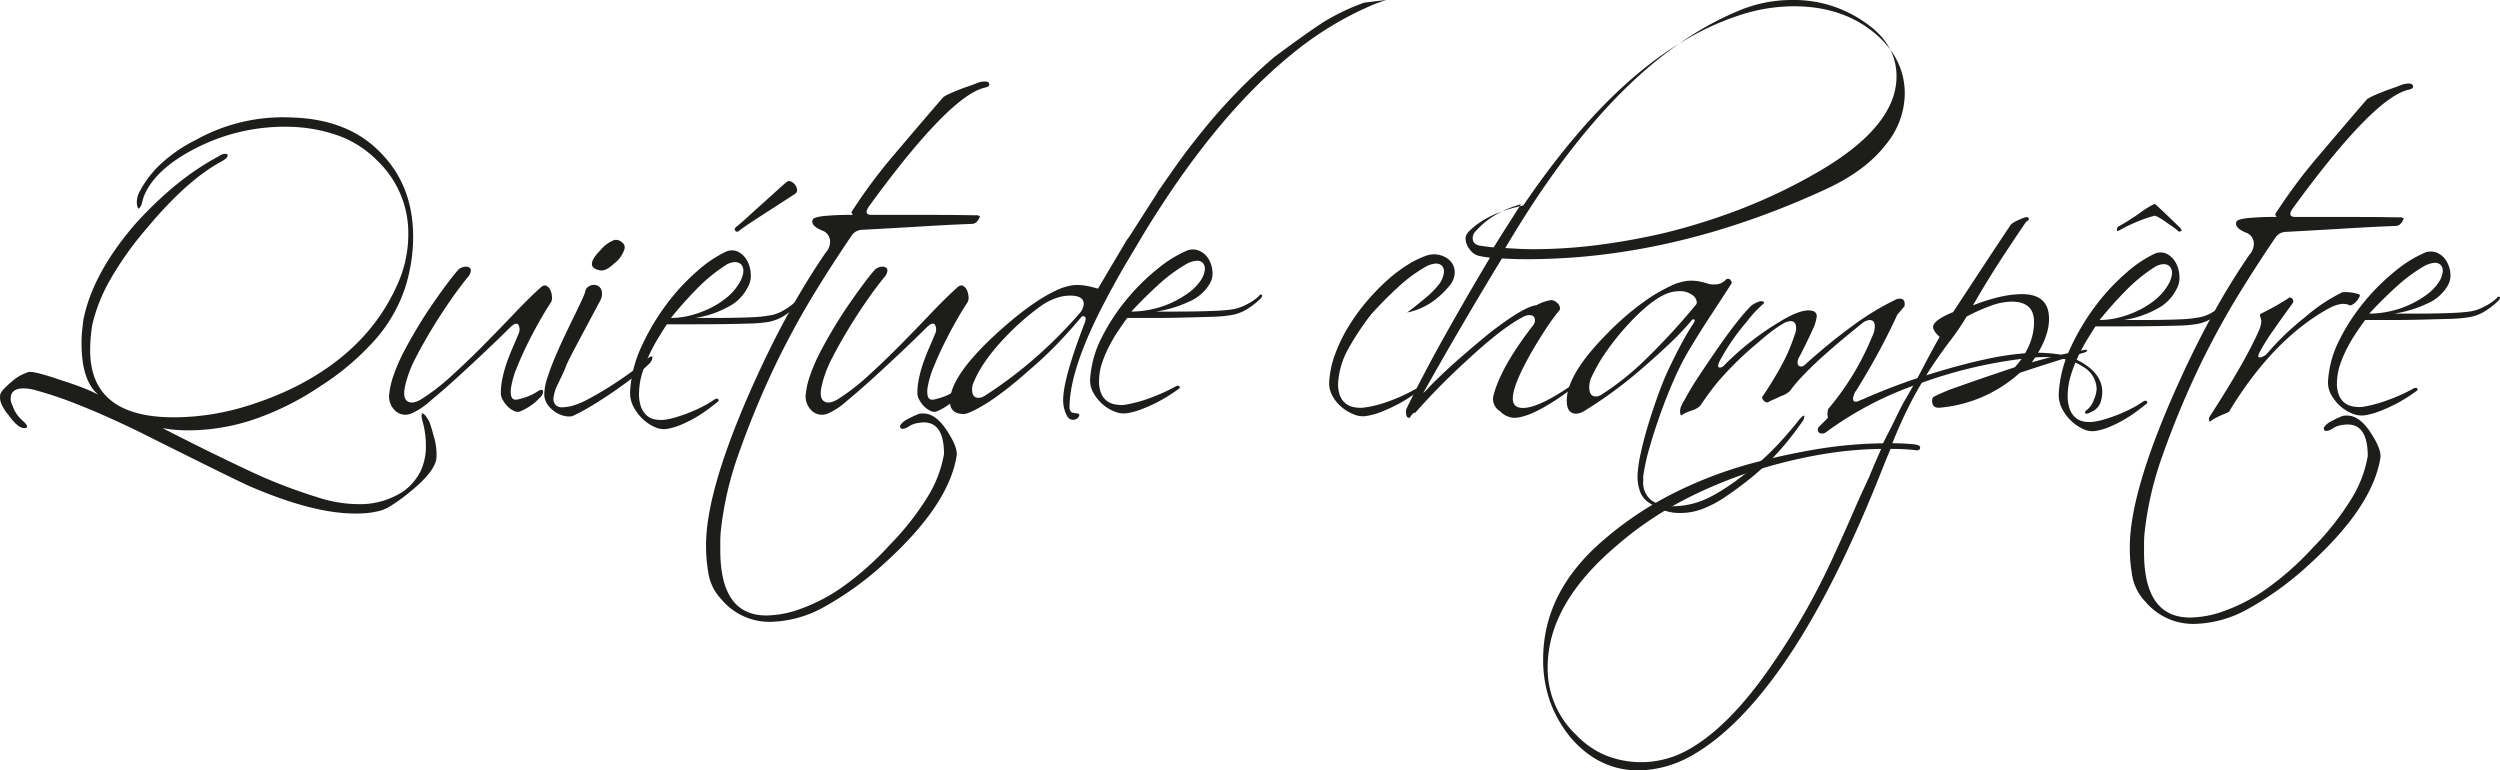
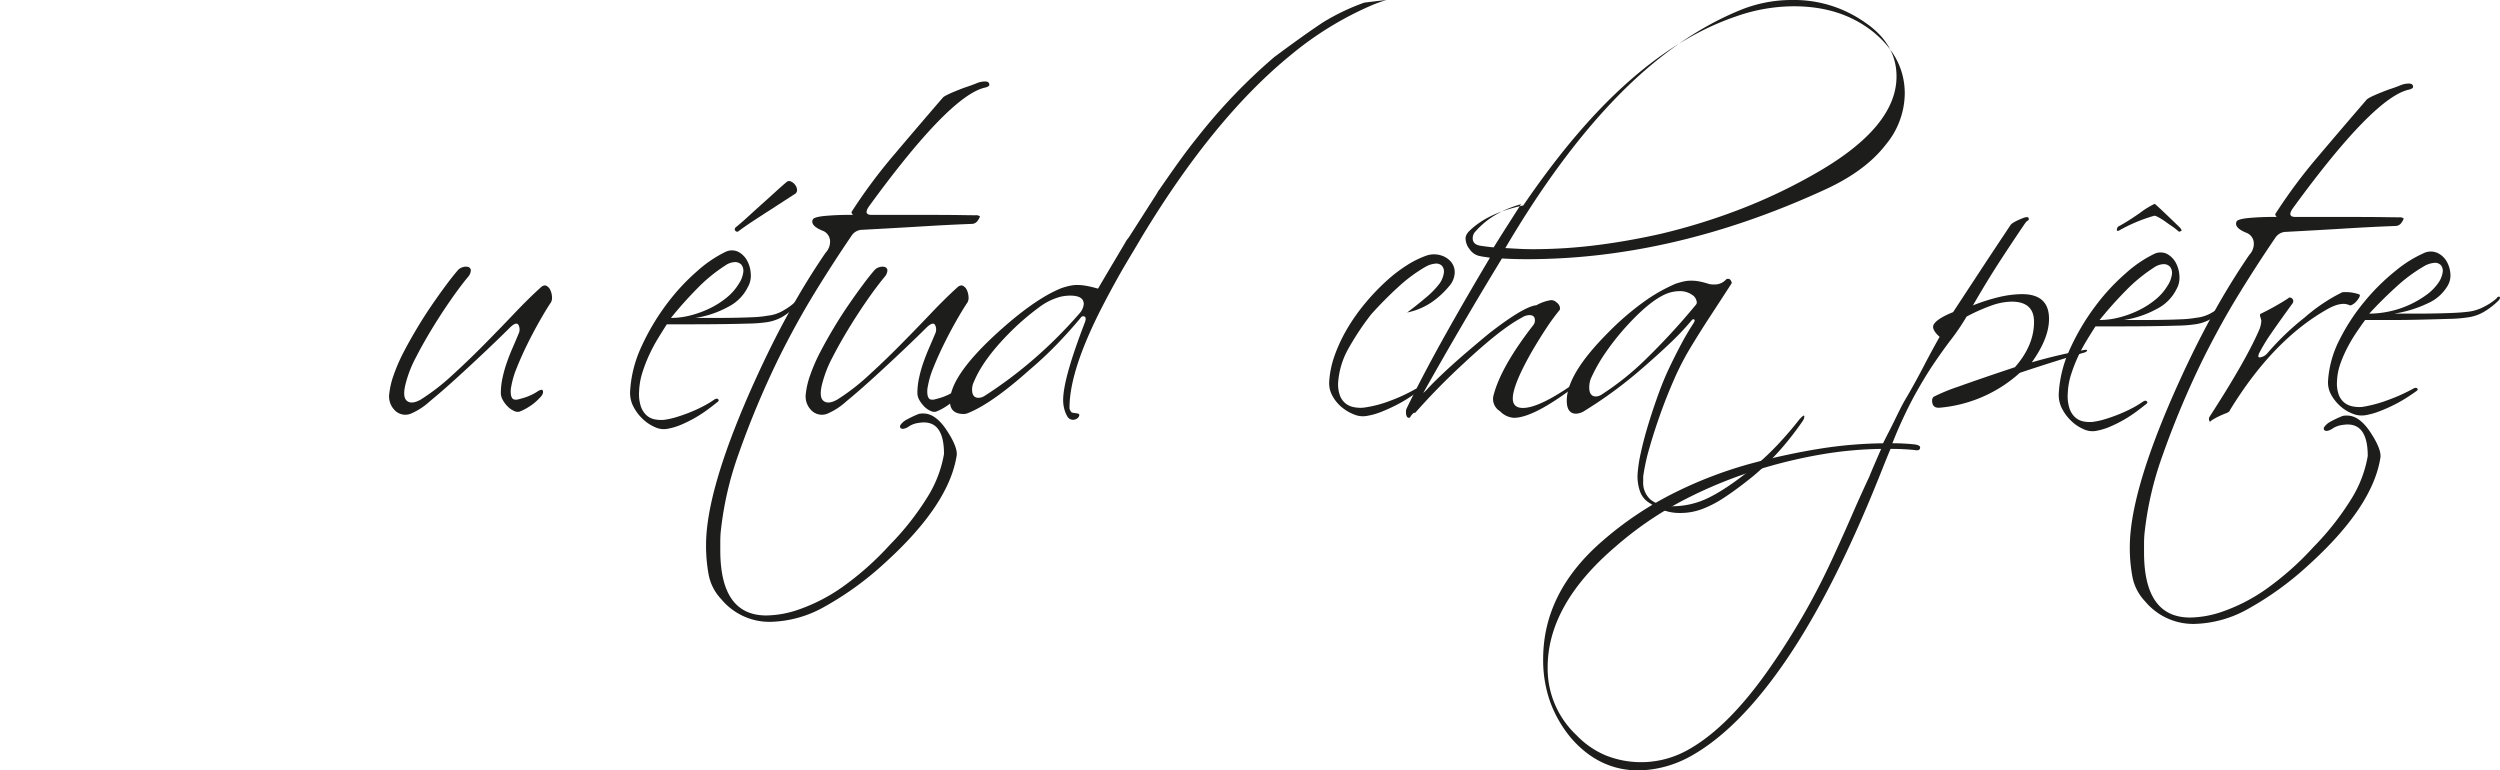
<svg xmlns="http://www.w3.org/2000/svg" viewBox="0 0 535.313 164.966">
  <defs>
    <style>.cls-1{fill:#1d1d1b;}</style>
  </defs>
  <title>Fichier 2</title>
  <g id="Calque_2" data-name="Calque 2">
    <g id="Layer_1" data-name="Layer 1">
-       <path class="cls-1" d="M29.654,44.65q-.162,0-.321-.802a4.622,4.622,0,0,1,.321-2.327A21.678,21.678,0,0,1,34.307,35.222a31.61,31.61,0,0,1,7.622-5.256A38.242,38.242,0,0,1,62.31,25.152q12.436.321,19.417,7.783,6.74,6.98,6.74,17.813a36.049,36.049,0,0,1-1.765,10.993,31.957,31.957,0,0,1-6.258,10.872,55.228,55.228,0,0,1-11.715,9.989,60.581,60.581,0,0,1-14.282,7.181A44.229,44.229,0,0,1,40.325,92.15a30.889,30.889,0,0,1-5.536-.482q7.221,3.69,12.276,6.138,5.055,2.447,8.024,3.811A113.777,113.777,0,0,0,68.087,106.512a28.61,28.61,0,0,0,8.986,1.444,16.817,16.817,0,0,0,9.388-2.808,12.023,12.023,0,0,0,3.53-4.132,12.35,12.35,0,0,0,1.204-5.657,19.27,19.27,0,0,0-.803-5.456c-.054-.268-.094-.481-.12-.642a.974.974,0,0,1,.04-.482c0-.214.08-.293.241-.241a2.246,2.246,0,0,1,.883.963,4.53,4.53,0,0,1,.722,1.444q.32.963.722,2.487a12.884,12.884,0,0,1,.562,4.814q-.481,2.889-5.536,6.981a36.745,36.745,0,0,1-4.172,3.049,8.358,8.358,0,0,1-3.209,1.283,16.354,16.354,0,0,1-2.207.321q-1.083.079-2.287.08-8.906,0-22.226-5.697-1.847-.804-7.783-3.731-5.939-2.93-16.368-8.144-7.302-3.531-12.798-5.697a84.998,84.998,0,0,0-9.508-3.209,11.56,11.56,0,0,0-1.244-.241,8.016,8.016,0,0,0-1.003-.08q-2.809,0-2.808,2.166a2.806,2.806,0,0,0,.401,1.525,5.905,5.905,0,0,0,.722,1.565,8.128,8.128,0,0,0,1.685,1.885q1.364,1.363.08,1.364-1.365,0-3.37-2.808A9.156,9.156,0,0,1,.287,86.453,3.542,3.542,0,0,1,.046,84.527q.079-.801,2.648-2.969a9.663,9.663,0,0,1,3.53-1.926q1.444-.079,6.579,1.685,2.567.804,4.654,1.605a34.38,34.38,0,0,1,3.611,1.605Q17.458,81.56,17.458,73.455q0-1.283.12-2.528.12-1.243.281-2.447Q19.784,58.691,28.771,48.18a81.864,81.864,0,0,1,8.666-8.385,58.15,58.15,0,0,1,9.468-6.378,2.399,2.399,0,0,1,1.284-.482c.374,0,.562.108.562.321q0,.562-1.123,1.203Q40.084,38.473,31.419,48.902a69.096,69.096,0,0,0-7.823,10.993A35.669,35.669,0,0,0,19.785,69.443a32.747,32.747,0,0,0-.481,5.536q0,14.845,19.096,14.362A53.043,53.043,0,0,0,50.796,87.536a69.104,69.104,0,0,0,12.397-4.694Q78.677,75.06,84.937,61.259a25.956,25.956,0,0,0,2.487-10.832,21.408,21.408,0,0,0-6.579-15.967,22.287,22.287,0,0,0-8.064-5.295A33.016,33.016,0,0,0,62.31,27.158a41.664,41.664,0,0,0-20.38,4.574Q33.264,36.145,30.857,41.922a6.784,6.784,0,0,0-.281.882c-.08.321-.174.67-.281,1.043C30.027,44.382,29.814,44.65,29.654,44.65Z" />
      <path class="cls-1" d="M115.506,68.801q-1.365,2.408-2.608,4.935-1.245,2.527-2.207,4.934a18.842,18.842,0,0,0-1.203,4.012,4.968,4.968,0,0,0-.04,2.086c.133.429.334.682.602.763a1.854,1.854,0,0,0,1.003-.04q.602-.16,1.163-.321a10.36,10.36,0,0,0,1.364-.521,9.068,9.068,0,0,0,1.284-.682q1.283-.882,1.404-.2.12.683-.842,1.564a10.16,10.16,0,0,1-1.966,1.645,11.776,11.776,0,0,1-2.207,1.164,1.678,1.678,0,0,1-1.203-.161,4.372,4.372,0,0,1-1.324-.923,6.54,6.54,0,0,1-1.043-1.364,3.08,3.08,0,0,1-.441-1.565,15.345,15.345,0,0,1,.361-3.21,27.216,27.216,0,0,1,.923-3.29q.56-1.604,1.244-3.169.681-1.564,1.244-2.928a2.106,2.106,0,0,0,0-1.966q-.482-.762-1.926.682-1.926,1.926-5.015,4.854-3.09,2.93-6.218,5.777-3.129,2.849-5.817,5.055a14.586,14.586,0,0,1-3.972,2.608,3.16,3.16,0,0,1-3.53-.682,4.19,4.19,0,0,1-1.204-3.41,17.777,17.777,0,0,1,1.003-4.253A36.962,36.962,0,0,1,86.501,75.26q1.324-2.528,2.889-5.135,1.565-2.606,3.169-4.934,1.604-2.327,3.009-4.213,1.403-1.884,2.447-3.089a2.157,2.157,0,0,1,1.083-.682,1.952,1.952,0,0,1,1.163-.04.794.794,0,0,1,.562.682,2.294,2.294,0,0,1-.642,1.484q-1.847,2.248-3.891,5.215-2.046,2.97-3.892,6.018-1.847,3.05-3.33,5.937a25.172,25.172,0,0,0-2.046,5.055q-.963,3.291.04,4.212,1.002.924,3.009-.2a45.453,45.453,0,0,0,6.62-5.095q3.49-3.169,6.9-6.62,3.409-3.449,6.539-6.74,3.129-3.289,5.536-5.456.722-.722,1.284-.481a1.765,1.765,0,0,1,.883.923,3.869,3.869,0,0,1,.361,1.445,2.069,2.069,0,0,1-.201,1.163Q116.869,66.394,115.506,68.801Z" />
-       <path class="cls-1" d="M135.846,80.596q-1.967,1.525-4.333,3.169-2.367,1.645-4.774,3.089a42.862,42.862,0,0,1-4.172,2.247,3.383,3.383,0,0,1-1.484,0,5.629,5.629,0,0,1-2.006-.763,6.223,6.223,0,0,1-1.765-1.605,3.919,3.919,0,0,1-.762-2.447,11.673,11.673,0,0,1,.642-3.33q.641-2.046,1.605-4.333.963-2.287,2.086-4.654,1.123-2.366,2.086-4.333.963-1.965,1.605-3.37a15.713,15.713,0,0,0,.722-1.725,1.64,1.64,0,0,1,.963-1.324,2.041,2.041,0,0,1,1.525-.121,1.696,1.696,0,0,1,1.043,1.123,3.042,3.042,0,0,1-.401,2.327q-2.729,5.136-4.212,7.904-1.486,2.768-2.126,4.052-.643,1.284-.762,1.565c-.08.188-.148.361-.201.521q-.081.241-.361.883-.282.643-1.244,2.648a8.682,8.682,0,0,0-1.003,3.089,1.857,1.857,0,0,0,.522,1.565,1.928,1.928,0,0,0,1.404.441,10.895,10.895,0,0,0,1.645-.201,15.507,15.507,0,0,0,3.811-1.525q2.287-1.203,4.694-2.728,2.407-1.523,4.493-3.049a36.799,36.799,0,0,0,3.21-2.567,3.068,3.068,0,0,1,1.043-.802q.32-.08.361.16a1.334,1.334,0,0,1-.201.722,2.761,2.761,0,0,1-.722.883A32.617,32.617,0,0,1,135.846,80.596Zm-4.373-24.151q-1.766,1.685-2.969,1.444-1.766-.32-1.765-1.364,0-1.123,1.845-2.969a7.01,7.01,0,0,1,2.969-2.167,1.881,1.881,0,0,1,1.645.521,1.286,1.286,0,0,1,.521,1.404A6.148,6.148,0,0,1,131.473,56.444Z" />
      <path class="cls-1" d="M168.502,67.196a9.384,9.384,0,0,1-4.132,1.765,29.674,29.674,0,0,1-3.972.321q-2.609.081-5.737.12-3.13.041-6.339.04H142.786q-.884,1.365-1.885,3.009A35.15,35.15,0,0,0,139.055,75.902a32.219,32.219,0,0,0-1.484,3.811,15.229,15.229,0,0,0-.722,4.092,8.519,8.519,0,0,0,.361,3.169,4.545,4.545,0,0,0,1.204,1.926,3.681,3.681,0,0,0,1.725.883,7.174,7.174,0,0,0,2.006.12,16.473,16.473,0,0,0,2.728-.602q1.444-.442,2.848-1.003,1.404-.56,2.728-1.244a21.318,21.318,0,0,0,2.368-1.404c.427-.321.748-.374.962-.161.213.215.107.455-.321.722q-.884.722-2.086,1.605a27.628,27.628,0,0,1-5.536,3.13,13.346,13.346,0,0,1-2.969.882,4.379,4.379,0,0,1-2.608-.361,9.018,9.018,0,0,1-2.608-1.725,9.874,9.874,0,0,1-2.006-2.648,6.308,6.308,0,0,1-.722-3.29,26.109,26.109,0,0,1,2.447-9.628,48.962,48.962,0,0,1,5.296-8.946,44.715,44.715,0,0,1,6.58-7.141A26.223,26.223,0,0,1,155.464,53.877a3.126,3.126,0,0,1,2.688.08,4.659,4.659,0,0,1,1.845,1.886,6.532,6.532,0,0,1,.763,2.848,4.876,4.876,0,0,1-.642,2.808,9.396,9.396,0,0,1-4.213,4.212,21.307,21.307,0,0,1-7.02,2.367h4.333q2.246,0,4.293-.04,2.046-.04,3.811-.12a22.146,22.146,0,0,0,3.049-.321,8.133,8.133,0,0,0,3.45-1.163,13.28,13.28,0,0,0,2.568-1.886q.401-.641.722-.481.32.161-.081.802A13.179,13.179,0,0,1,168.502,67.196Zm-9.348-8.906a2.137,2.137,0,0,0-.402-1.605,1.801,1.801,0,0,0-1.444-.562,3.826,3.826,0,0,0-2.005.722,34.087,34.087,0,0,0-6.019,4.935,83.713,83.713,0,0,0-5.616,6.298,16.889,16.889,0,0,0,4.252-.562,21.773,21.773,0,0,0,4.132-1.525,18.089,18.089,0,0,0,3.571-2.287,11.444,11.444,0,0,0,2.568-2.929A5.891,5.891,0,0,0,159.155,58.29Zm-1.685-8.867q-.323-.361.08-.762,1.203-.963,2.689-2.327,1.483-1.363,3.009-2.728,1.523-1.364,2.888-2.608,1.364-1.243,2.327-2.046a.823.823,0,0,1,.922-.08,2.294,2.294,0,0,1,.883.722,1.951,1.951,0,0,1,.402,1.043.919.919,0,0,1-.442.883q-1.124.722-2.607,1.685-1.486.963-3.17,2.046-1.685,1.083-3.33,2.166-1.645,1.083-2.928,2.046A.466.466,0,0,1,157.47,49.423Z" />
      <path class="cls-1" d="M154.474,128.337a10.505,10.505,0,0,1-2.728-5.256,33.862,33.862,0,0,1-.562-6.379q0-11.313,9.227-32.415,4.092-9.307,8.184-16.769a154.982,154.982,0,0,1,8.184-13.4,3.441,3.441,0,0,0,.963-2.407,2.475,2.475,0,0,0-1.445-2.247q-2.889-1.122-2.247-2.487.241-.482,2.367-.722a56.702,56.702,0,0,1,5.978-.241c.213,0,.241-.08.08-.241a.349.349,0,0,1-.08-.482,112.785,112.785,0,0,1,8.906-11.995q5.055-5.977,10.591-12.397.482-.56,4.493-2.086,1.926-.641,2.768-1.003a4.537,4.537,0,0,1,1.805-.361q.882,0,.883.722c0,.214-.269.401-.803.561q-7.542,1.525-24.953,25.435-1.284,1.846.562,1.845H198.283q4.733,0,7.342.04,2.606.041,3.249.04a1.393,1.393,0,0,1,.963.241,2.692,2.692,0,0,1-.441.843,1.549,1.549,0,0,1-1.163.762q-4.574.162-10.471.521-5.897.362-13.439.763a2.794,2.794,0,0,0-2.006,1.283q-4.253,6.259-8.023,12.437-3.772,6.179-7.382,13.4a192.141,192.141,0,0,0-8.746,20.821,71.298,71.298,0,0,0-3.851,16.81q-.081,1.042-.081,1.926v1.926q0,13.961,9.869,13.961a21.853,21.853,0,0,0,6.258-1.043,37.666,37.666,0,0,0,10.03-5.055,63.05,63.05,0,0,0,10.11-8.987,58.601,58.601,0,0,0,8.144-10.35,25.533,25.533,0,0,0,3.49-9.147q0-7.543-5.376-6.66a5.077,5.077,0,0,0-2.086.722,2.94,2.94,0,0,1-1.283.562q-.804,0-.642-.722a3.585,3.585,0,0,1,1.164-1.123,22.511,22.511,0,0,1,2.848-1.364,4.268,4.268,0,0,1,.963-.08q2.567,0,4.895,3.45,2.407,3.61,2.246,5.456-1.606,10.591-15.325,23.028a67.301,67.301,0,0,1-13.038,9.468,24.551,24.551,0,0,1-11.434,3.21A13.401,13.401,0,0,1,154.474,128.337Z" />
      <path class="cls-1" d="M204.702,68.801q-1.365,2.408-2.608,4.935-1.245,2.527-2.207,4.934a18.819,18.819,0,0,0-1.204,4.012,4.975,4.975,0,0,0-.04,2.086c.133.429.333.682.601.763a1.855,1.855,0,0,0,1.003-.04q.602-.16,1.164-.321a10.386,10.386,0,0,0,1.364-.521,9.059,9.059,0,0,0,1.283-.682q1.283-.882,1.404-.2.121.683-.843,1.564a10.149,10.149,0,0,1-1.965,1.645,11.791,11.791,0,0,1-2.207,1.164,1.679,1.679,0,0,1-1.204-.161,4.374,4.374,0,0,1-1.324-.923,6.531,6.531,0,0,1-1.043-1.364,3.081,3.081,0,0,1-.441-1.565,15.345,15.345,0,0,1,.361-3.21,27.215,27.215,0,0,1,.923-3.29q.56-1.604,1.244-3.169.681-1.564,1.244-2.928a2.104,2.104,0,0,0,0-1.966q-.481-.762-1.926.682-1.925,1.926-5.015,4.854-3.09,2.93-6.218,5.777-3.129,2.849-5.817,5.055a14.578,14.578,0,0,1-3.972,2.608,3.16,3.16,0,0,1-3.53-.682,4.189,4.189,0,0,1-1.203-3.41,17.775,17.775,0,0,1,1.003-4.253,36.967,36.967,0,0,1,2.167-4.934q1.323-2.528,2.889-5.135,1.564-2.606,3.169-4.934,1.604-2.327,3.009-4.213,1.402-1.884,2.447-3.089a2.159,2.159,0,0,1,1.083-.682,1.953,1.953,0,0,1,1.164-.04.793.793,0,0,1,.561.682,2.289,2.289,0,0,1-.642,1.484q-1.846,2.248-3.892,5.215-2.046,2.97-3.891,6.018-1.847,3.05-3.33,5.937a25.202,25.202,0,0,0-2.046,5.055q-.963,3.291.04,4.212,1.002.924,3.009-.2a45.477,45.477,0,0,0,6.619-5.095q3.491-3.169,6.9-6.62,3.41-3.449,6.54-6.74,3.129-3.289,5.536-5.456.722-.722,1.283-.481a1.765,1.765,0,0,1,.883.923,3.869,3.869,0,0,1,.361,1.445,2.073,2.073,0,0,1-.2,1.163Q206.065,66.394,204.702,68.801Z" />
      <path class="cls-1" d="M283.36,4.741c-4.101,2.683-10.54,7.503-10.54,7.503a120.919,120.919,0,0,0-16.529,17.295q-1.842,2.283-3.85,5.072-2.001,2.798-4.332,6.18h-.066a3.534,3.534,0,0,1-.429.79h.013c-.911,1.412-1.856,2.896-2.846,4.444s-2.021,3.161-3.09,4.839a5.891,5.891,0,0,0-.806,1.185q-1.357,2.283-2.807,4.722-1.446,2.439-2.965,5.033c-.911-.259-1.73-.46-2.45-.589a11.228,11.228,0,0,0-1.968-.194,7.638,7.638,0,0,0-1.724.194c-.561.13-1.083.279-1.565.434q-6.013,2.361-14.521,10.235-9.47,8.813-9.47,14.082,0,2.682,2.972,2.682a2.73,2.73,0,0,0,.799-.162q5.141-2.04,13.161-9.205a80.519,80.519,0,0,0,6.26-5.869q2.724-2.866,4.814-5.389a.639.639,0,0,1,.482-.311c.588,0,.72.44.396,1.334q-4.646,12.039-4.649,16.608a7.245,7.245,0,0,0,.277,2.047,6.325,6.325,0,0,0,.68,1.574,1.395,1.395,0,0,0,1.77.473,1.246,1.246,0,0,0,.641-.551c.158-.317.106-.525-.158-.635-.271-.052-.508-.091-.726-.117a5.545,5.545,0,0,1-.641-.117,1.593,1.593,0,0,1-.482-.868q-.079-8.259,7.462-22.665,1.763-3.381,3.533-6.491c1.169-2.06,4.253-7.138,4.253-7.203q15.541-25.826,32.159-39.345A71.251,71.251,0,0,1,293.925,1.044,30.692,30.692,0,0,1,296.881,0c-1.583.168-3.171.371-4.753.562A46.961,46.961,0,0,0,283.36,4.741ZM231.098,67.16a97.335,97.335,0,0,1-9.952,9.911A91.486,91.486,0,0,1,210.799,84.786a2.421,2.421,0,0,1-1.281.395q-1.367,0-1.367-1.729a3.721,3.721,0,0,1,.403-1.736q2.08-5.033,8.261-11.096a53.35,53.35,0,0,1,5.659-4.8A13.14,13.14,0,0,1,227.09,63.539a9.128,9.128,0,0,1,2.087-.24q2.882,0,2.886,1.814A3.507,3.507,0,0,1,231.098,67.16Z" />
-       <path class="cls-1" d="M267.407,65.953a9.358,9.358,0,0,1-4.052,1.565,30.314,30.314,0,0,1-4.052.321q-2.69.081-5.897.161-3.21.081-6.419.081H241.37q-.884,1.203-1.885,2.688a32.856,32.856,0,0,0-1.886,3.169,26.821,26.821,0,0,0-1.524,3.49,12.576,12.576,0,0,0-.722,3.731,7.087,7.087,0,0,0,.361,2.889,3.981,3.981,0,0,0,1.203,1.725,4.084,4.084,0,0,0,1.766.802,7.411,7.411,0,0,0,2.046.12A28.352,28.352,0,0,0,246.385,85.169a38.241,38.241,0,0,0,5.175-2.327q.641-.4.963-.12.32.282-.321.682-.884.644-2.086,1.404a29.823,29.823,0,0,1-2.647,1.484q-1.444.723-3.009,1.324a15.525,15.525,0,0,1-3.009.843,4.912,4.912,0,0,1-2.647-.281,8.339,8.339,0,0,1-2.648-1.565,9.315,9.315,0,0,1-2.006-2.447,5.389,5.389,0,0,1-.722-3.009,22.35,22.35,0,0,1,2.447-8.826,42.632,42.632,0,0,1,5.376-8.224,45.38,45.38,0,0,1,6.659-6.58,26.24,26.24,0,0,1,6.299-3.891,3.53,3.53,0,0,1,2.728.12,4.455,4.455,0,0,1,1.885,1.765,6.098,6.098,0,0,1,.802,2.608,4.322,4.322,0,0,1-.601,2.648,9.276,9.276,0,0,1-4.333,3.771,25.374,25.374,0,0,1-7.141,2.167h4.413q2.327,0,4.413-.04,2.086-.04,3.892-.12,1.805-.079,3.089-.241a9.421,9.421,0,0,0,3.41-1.043,12.238,12.238,0,0,0,2.688-1.765q.401-.56.682-.401.28.161-.12.722A15.663,15.663,0,0,1,267.407,65.953Zm-9.428-8.144a1.869,1.869,0,0,0-.401-1.484,1.711,1.711,0,0,0-1.404-.481,5.14,5.14,0,0,0-2.126.682,34.056,34.056,0,0,0-6.018,4.453q-3.051,2.768-5.777,5.737a20.664,20.664,0,0,0,4.333-.482,20.331,20.331,0,0,0,4.252-1.404,21.082,21.082,0,0,0,3.651-2.126,10.634,10.634,0,0,0,2.608-2.648A5.266,5.266,0,0,0,257.979,57.808Z" />
-       <path class="cls-1" d="M306.679,64.63a14.529,14.529,0,0,1-5.376,2.287q1.845-1.363,3.932-3.129a17.939,17.939,0,0,0,3.049-3.129,5.266,5.266,0,0,0,.883-2.247,1.871,1.871,0,0,0-.401-1.484,1.712,1.712,0,0,0-1.404-.481,5.141,5.141,0,0,0-2.126.682,32.911,32.911,0,0,0-5.978,4.453q-3.009,2.768-5.737,5.817l-.963,1.284a58.886,58.886,0,0,0-3.771,5.857,17.268,17.268,0,0,0-2.247,7.221,7.084,7.084,0,0,0,.361,2.889,3.978,3.978,0,0,0,1.203,1.725,4.089,4.089,0,0,0,1.765.802,7.43,7.43,0,0,0,2.046.12,24.708,24.708,0,0,0,5.657-1.444,35.976,35.976,0,0,0,5.255-2.407q.641-.401.923-.12.28.282-.361.682-.884.643-2.086,1.404A29.829,29.829,0,0,1,298.655,86.896q-1.444.723-2.969,1.324a14.414,14.414,0,0,1-3.049.842,4.749,4.749,0,0,1-2.608-.281,9.404,9.404,0,0,1-2.648-1.524,8.23,8.23,0,0,1-2.046-2.448,5.581,5.581,0,0,1-.722-3.049,20.32,20.32,0,0,1,1.244-5.857,33.651,33.651,0,0,1,2.768-5.777,41.227,41.227,0,0,1,3.811-5.336,47.561,47.561,0,0,1,4.373-4.574,31.531,31.531,0,0,1,4.493-3.45,19.912,19.912,0,0,1,4.172-2.046,4.991,4.991,0,0,1,2.929-.08,4.572,4.572,0,0,1,2.247,1.364,3.522,3.522,0,0,1,.843,2.407,4.675,4.675,0,0,1-1.284,2.969A18.279,18.279,0,0,1,306.679,64.63ZM301.223,66.917v-.08a.071.071,0,0,0,.08-.08A.232.232,0,0,1,301.223,66.917Z" />
+       <path class="cls-1" d="M306.679,64.63a14.529,14.529,0,0,1-5.376,2.287q1.845-1.363,3.932-3.129a17.939,17.939,0,0,0,3.049-3.129,5.266,5.266,0,0,0,.883-2.247,1.871,1.871,0,0,0-.401-1.484,1.712,1.712,0,0,0-1.404-.481,5.141,5.141,0,0,0-2.126.682,32.911,32.911,0,0,0-5.978,4.453q-3.009,2.768-5.737,5.817l-.963,1.284a58.886,58.886,0,0,0-3.771,5.857,17.268,17.268,0,0,0-2.247,7.221,7.084,7.084,0,0,0,.361,2.889,3.978,3.978,0,0,0,1.203,1.725,4.089,4.089,0,0,0,1.765.802,7.43,7.43,0,0,0,2.046.12,24.708,24.708,0,0,0,5.657-1.444,35.976,35.976,0,0,0,5.255-2.407q.641-.401.923-.12.28.282-.361.682-.884.643-2.086,1.404A29.829,29.829,0,0,1,298.655,86.896q-1.444.723-2.969,1.324a14.414,14.414,0,0,1-3.049.842,4.749,4.749,0,0,1-2.608-.281,9.404,9.404,0,0,1-2.648-1.524,8.23,8.23,0,0,1-2.046-2.448,5.581,5.581,0,0,1-.722-3.049,20.32,20.32,0,0,1,1.244-5.857,33.651,33.651,0,0,1,2.768-5.777,41.227,41.227,0,0,1,3.811-5.336,47.561,47.561,0,0,1,4.373-4.574,31.531,31.531,0,0,1,4.493-3.45,19.912,19.912,0,0,1,4.172-2.046,4.991,4.991,0,0,1,2.929-.08,4.572,4.572,0,0,1,2.247,1.364,3.522,3.522,0,0,1,.843,2.407,4.675,4.675,0,0,1-1.284,2.969A18.279,18.279,0,0,1,306.679,64.63M301.223,66.917v-.08a.071.071,0,0,0,.08-.08A.232.232,0,0,1,301.223,66.917Z" />
      <path class="cls-1" d="M313.419,69.038q-4.173,7.122-8.666,15.104a9.339,9.339,0,0,0,1.043-1.017q.641-.705,1.765-1.8,2.567-2.503,5.456-5.009,2.889-2.503,5.937-5.008,7.381-5.711,10.03-5.948a9.098,9.098,0,0,1,3.129-1.096,1.661,1.661,0,0,1,1.203.509,1.616,1.616,0,0,1,.722,1.213.611.611,0,0,1-.08.392,45.179,45.179,0,0,0-2.889,3.952q-1.525,2.309-3.209,5.204-3.932,6.966-3.932,9.782,0,2.036,2.166,2.035,3.931,0,12.838-6.574a2.522,2.522,0,0,1,.441-.235.85.85,0,0,0,.281-.157.229.229,0,0,1,.08.157l.08.078-.562.548q-10.431,8.296-15.085,8.296a4.47,4.47,0,0,1-2.969-1.409,3.06,3.06,0,0,1-1.444-3.209q1.523-6.181,8.585-15.26a1.556,1.556,0,0,0,.321-1.018q0-1.095-1.203-1.096a3.118,3.118,0,0,0-1.605.548q-4.494,2.348-12.517,9.861a142.35,142.35,0,0,0-10.351,10.565q-.162-.312-.883.626c-.108.261-.241.392-.401.392-.429,0-.642-.419-.642-1.252a1.984,1.984,0,0,1,.08-.626q3.208-6.65,7.663-14.673,4.453-8.021,10.23-17.726c-.268-.051-.602-.104-1.003-.157q-.602-.077-1.324-.235a3.406,3.406,0,0,1-2.006-1.409,3.802,3.802,0,0,1-.883-2.269,1.695,1.695,0,0,1,.161-.782,4.103,4.103,0,0,1,.401-.626q3.93-4.069,11.795-5.713,11.233-16.511,22.506-26.49Q359.955,7.527,371.671,3.536a37.458,37.458,0,0,1,12.437-2.191q10.27,0,17.171,5.635,6.578,5.479,6.58,13.069a17.36,17.36,0,0,1-4.092,10.956q-4.413,5.714-13.239,9.704-32.255,14.79-63.547,14.791-1.365,0-2.728-.039-1.365-.039-2.648-.117Q317.59,61.917,313.419,69.038Zm9.348-20.736q1.484-2.327,2.929-4.574a22.316,22.316,0,0,0-5.737,2.447,17.609,17.609,0,0,0-3.972,3.33,2.081,2.081,0,0,0-.642,1.525q0,1.365,1.765,1.605,1.123.162,1.805.241c.454.054.762.081.923.081Q321.282,50.63,322.766,48.302Zm2.407,4.975q1.484.08,3.089.08A108.908,108.908,0,0,0,341.702,52.515q6.779-.843,13.921-2.447a132.973,132.973,0,0,0,17.492-5.456,116.99,116.99,0,0,0,16.288-7.863q16.688-9.708,16.689-20.38,0-6.98-6.74-11.554A26.353,26.353,0,0,0,383.626,0,29.138,29.138,0,0,0,372.232,2.327q-13.48,5.617-25.836,18.254-12.357,12.637-24.071,32.536Q323.689,53.198,325.173,53.277Z" />
      <path class="cls-1" d="M337.49,88.581q-2.007,0-2.006-2.808,0-5.696,8.906-14.603a58.905,58.905,0,0,1,7.703-6.619,35.424,35.424,0,0,1,6.74-3.812q.722-.241,1.565-.441a7.451,7.451,0,0,1,1.725-.201,9.468,9.468,0,0,1,1.926.201,17.416,17.416,0,0,1,1.926.521,5.513,5.513,0,0,0,1.524.08,3.238,3.238,0,0,0,2.086-1.043.654.654,0,0,1,.481-.161.679.679,0,0,1,.562.401c.161.268.213.455.161.562q-2.328,3.61-4.614,7.101-2.287,3.49-4.453,7.101a57.835,57.835,0,0,0-3.29,6.459q-1.606,3.652-2.929,7.382-1.324,3.731-2.287,7.101a42.42,42.42,0,0,0-1.284,5.697,3.673,3.673,0,0,0-.08.722v.802a4.836,4.836,0,0,0,1.685,4.052,7.211,7.211,0,0,0,4.574,1.324,17.463,17.463,0,0,0,5.697-.963q4.252-1.444,11.073-6.9a55.711,55.711,0,0,0,5.897-5.456q2.606-2.81,4.533-5.296.722-.803.963-.802a.327.327,0,0,1,.08.241,1.993,1.993,0,0,1-.321.883,65.761,65.761,0,0,1-4.453,5.777,54.161,54.161,0,0,1-6.218,6.098q-3.37,2.726-6.058,4.493a23.834,23.834,0,0,1-4.934,2.567,14.093,14.093,0,0,1-2.247.602,13.824,13.824,0,0,1-2.407.2,9.981,9.981,0,0,1-3.53-.601,13.334,13.334,0,0,1-2.889-1.484,4.712,4.712,0,0,1-2.126-2.528,9.705,9.705,0,0,1-.522-3.731,29.196,29.196,0,0,1,.682-4.493q.602-2.81,1.565-5.978.963-3.168,2.086-6.298,1.123-3.129,2.247-5.536,1.363-2.889,2.688-5.376,1.324-2.486,2.688-4.574.56-.882-.08-.882c-.054,0-.134.054-.241.161a57.787,57.787,0,0,1-4.614,4.894q-2.689,2.569-6.218,5.616a92.775,92.775,0,0,1-12.116,8.907A3.639,3.639,0,0,1,337.49,88.581Zm2.808-5.616q0,1.925,1.444,1.926a2.294,2.294,0,0,0,1.203-.401,59.577,59.577,0,0,0,9.468-7.582,144.971,144.971,0,0,0,10.671-11.594.77.77,0,0,0,.241-.562,2.105,2.105,0,0,0-1.043-1.645,4.376,4.376,0,0,0-2.648-.762,7.596,7.596,0,0,0-1.845.241q-3.773.963-9.548,7.302a54.082,54.082,0,0,0-4.614,5.857,34.655,34.655,0,0,0-3.009,5.376A5.353,5.353,0,0,0,340.298,82.965Z" />
-       <path class="cls-1" d="M359.796,88.581a3.336,3.336,0,0,1,0-1.043,5.844,5.844,0,0,1,.883-1.845,55.721,55.721,0,0,1,2.889-4.854q1.764-2.687,4.092-6.058,2.326-3.369,4.172-5.697a43.425,43.425,0,0,1,3.129-3.611,5.271,5.271,0,0,1,1.364-.763,1.511,1.511,0,0,1,1.284-.12q.32.241-.321.722a25.831,25.831,0,0,0-3.29,3.611,46.735,46.735,0,0,0-5.536,7.943q-1.044,1.846-.161,1.846a1.336,1.336,0,0,0,.883-.482,60.001,60.001,0,0,1,11.715-9.227q5.055-3.129,7.302-2.407a1.112,1.112,0,0,1,.802,1.203,8.92,8.92,0,0,1-.923,2.889q-.923,2.087-2.688,5.536a2.485,2.485,0,0,0-.481,1.364c0,.589.241.882.722.882a1.088,1.088,0,0,0,.802-.321,124.402,124.402,0,0,1,10.471-8.545,57.79,57.79,0,0,1,8.946-5.416,1.992,1.992,0,0,1,.883-.241q1.364,0,1.043,1.685c-.214.214-.441.469-.682.762q-.361.442-.843,1.003-1.606,3.531-3.731,7.502-2.127,3.972-4.934,8.545a3.535,3.535,0,0,0-.802,1.926c0,.429.187.642.562.642a1.421,1.421,0,0,0,.642-.161,6.4,6.4,0,0,1,.803-.321,129.846,129.846,0,0,1,14.844-5.536q6.258-1.925,11.434-3.049a61.179,61.179,0,0,1,9.427-1.364,31.281,31.281,0,0,1,6.259.281,13.911,13.911,0,0,1,4.975,1.725q4.412,2.569,4.413,6.339a6.582,6.582,0,0,1-.321,2.086,3.381,3.381,0,0,1-2.006,2.166,2.145,2.145,0,0,1-1.043.401c-.215,0-.321-.081-.321-.241q0-.32.602-.722a5.007,5.007,0,0,0,1.324-2.086,6.232,6.232,0,0,0,.562-2.247,5.601,5.601,0,0,0-2.889-4.734q-3.049-2.086-8.424-2.086c-.429,0-.883.014-1.364.04q-.722.041-1.444.12a98.99,98.99,0,0,0-23.428,5.376A74.088,74.088,0,0,0,390.928,92.593a1.443,1.443,0,0,1-.722.241q-.963,0-.963-.883a.768.768,0,0,1,.241-.561l1.926-1.926a3.431,3.431,0,0,1,.08-1.926A57.608,57.608,0,0,0,400.877,72.052a4.845,4.845,0,0,0,.562-2.166q0-1.363-1.123-1.364a2.925,2.925,0,0,0-1.605.722q-12.035,9.629-15.405,14.443a5.593,5.593,0,0,1-.602.482,5.506,5.506,0,0,1-1.324.642q-1.044.482-1.685.763a9.399,9.399,0,0,0-1.043.521q-.482.241-1.003-.321-.523-.56-.201-.963a72.285,72.285,0,0,0,4.132-6.78,37.728,37.728,0,0,0,2.688-6.299,3.723,3.723,0,0,0,.321-1.525q0-1.444-1.203-1.444a3.809,3.809,0,0,0-1.043.241,20.294,20.294,0,0,0-2.247,1.404,40.419,40.419,0,0,0-3.53,2.848,69.57,69.57,0,0,0-8.024,7.703q-.884.963-2.006,2.448-1.125,1.486-2.487,3.49a4.588,4.588,0,0,1-1.926,1.043,13.657,13.657,0,0,0-1.364.561,2.702,2.702,0,0,0-.642.402C359.956,88.956,359.849,88.849,359.796,88.581Z" />
      <path class="cls-1" d="M411.147,95.802q0,.801-1.204.562a47.403,47.403,0,0,0-5.135-.241q-.641,1.523-1.284,3.129-.641,1.604-1.284,3.21-9.707,24.15-19.858,38.995-10.149,14.842-20.5,20.54a23.771,23.771,0,0,1-10.992,2.969q-8.504,0-14.523-6.981a26.013,26.013,0,0,1-4.453-7.742,26.781,26.781,0,0,1-1.485-9.107q0-14.364,12.758-25.355a72.907,72.907,0,0,1,14.643-9.909A89.691,89.691,0,0,1,375.843,99.012q7.061-1.846,13.801-2.929a92.105,92.105,0,0,1,13.56-1.163q.722-1.444,1.324-2.608.602-1.164,1.163-2.327.562-1.164,1.204-2.448.641-1.282,1.605-2.889,1.764-3.048,3.41-6.218,1.643-3.169,3.41-6.299-1.606-1.444-1.364-2.407.481-1.363,4.252-2.889,2.005-3.048,5.055-7.703,3.048-4.652,7.221-10.912.4-.641,2.888-1.605,1.041-.32,1.043.241a.369.369,0,0,1-.241.401q-.24.081-.722.802-2.407,3.532-5.175,7.783-2.768,4.254-5.817,9.548a39.912,39.912,0,0,1,5.857-1.845,22.006,22.006,0,0,1,4.654-.562q5.777,0,5.777,5.295,0,4.173-3.691,9.308a113.14,113.14,0,0,1,11.233-2.648,1.016,1.016,0,0,1,.562,0q.08.162,0,.241a1.184,1.184,0,0,1-.562.321q-2.809.803-6.258,1.885-3.451,1.083-7.543,2.447a29.333,29.333,0,0,1-17.09,7.462q-1.685.162-1.685-1.525a1.088,1.088,0,0,1,.321-.802,39.132,39.132,0,0,1,5.376-2.207q4.333-1.564,12.035-4.132,4.091-4.652,4.091-9.708,0-4.333-4.814-4.333a13.346,13.346,0,0,0-4.212.802,38.413,38.413,0,0,0-5.416,2.407,48.785,48.785,0,0,1-3.25,4.814q-1.726,2.247-3.691,5.135-1.967,2.889-4.212,6.94a93.264,93.264,0,0,0-4.734,10.23,43.025,43.025,0,0,1,4.734.241Q411.147,95.32,411.147,95.802Zm-9.789,3.651q.643-1.486,1.444-3.33a82.317,82.317,0,0,0-12.236,1.083,106.359,106.359,0,0,0-12.717,2.929,96.092,96.092,0,0,0-17.411,6.98,73.991,73.991,0,0,0-14.443,9.869q-14.602,12.436-14.603,25.917a19.538,19.538,0,0,0,6.178,14.523,18.547,18.547,0,0,0,6.379,4.373,20.428,20.428,0,0,0,17.211-1.083q9.068-4.895,18.374-18.535,3.451-4.976,6.9-10.992,3.451-6.018,6.74-13.319,1.766-3.851,3.49-7.823,1.726-3.972,3.571-7.904Q400.716,100.937,401.358,99.453Z" />
      <path class="cls-1" d="M474.413,67.639a9.384,9.384,0,0,1-4.132,1.765,29.676,29.676,0,0,1-3.972.321q-2.609.081-5.737.12-3.129.041-6.339.04h-5.536q-.885,1.365-1.886,3.009a35.201,35.201,0,0,0-1.845,3.45,32.137,32.137,0,0,0-1.484,3.811,15.22,15.22,0,0,0-.722,4.092,8.519,8.519,0,0,0,.361,3.169,4.552,4.552,0,0,0,1.203,1.926,3.685,3.685,0,0,0,1.725.883,7.173,7.173,0,0,0,2.006.12,16.462,16.462,0,0,0,2.728-.602q1.444-.442,2.849-1.003,1.403-.56,2.728-1.244a21.311,21.311,0,0,0,2.367-1.404c.427-.321.748-.374.963-.161q.32.322-.321.722-.884.722-2.086,1.605a27.593,27.593,0,0,1-5.536,3.13,13.336,13.336,0,0,1-2.969.882,4.379,4.379,0,0,1-2.608-.361,9.021,9.021,0,0,1-2.608-1.725,9.868,9.868,0,0,1-2.006-2.648,6.306,6.306,0,0,1-.722-3.29,26.108,26.108,0,0,1,2.447-9.628,48.961,48.961,0,0,1,5.295-8.946,44.749,44.749,0,0,1,6.58-7.141,26.242,26.242,0,0,1,6.218-4.212,3.127,3.127,0,0,1,2.688.08,4.659,4.659,0,0,1,1.845,1.886,6.539,6.539,0,0,1,.763,2.848,4.872,4.872,0,0,1-.642,2.808,9.401,9.401,0,0,1-4.213,4.212,21.309,21.309,0,0,1-7.021,2.367h4.333q2.246,0,4.293-.04,2.046-.04,3.811-.12a22.141,22.141,0,0,0,3.049-.321,8.132,8.132,0,0,0,3.45-1.163,13.29,13.29,0,0,0,2.567-1.886q.401-.641.722-.481.32.161-.081.802A13.171,13.171,0,0,1,474.413,67.639Zm-9.348-8.906a2.137,2.137,0,0,0-.401-1.605,1.801,1.801,0,0,0-1.445-.562,3.828,3.828,0,0,0-2.006.722,34.085,34.085,0,0,0-6.018,4.935,83.558,83.558,0,0,0-5.616,6.298,16.894,16.894,0,0,0,4.253-.562,21.787,21.787,0,0,0,4.132-1.525,18.104,18.104,0,0,0,3.571-2.287,11.444,11.444,0,0,0,2.568-2.929A5.896,5.896,0,0,0,465.065,58.733Zm-11.153-9.468c-.429.268-.642.241-.642-.081a1.374,1.374,0,0,1,.241-.642q.481-.241,1.685-.963,1.204-.723,3.049-2.006a17.256,17.256,0,0,1,3.129-1.926q.401.24,5.456,5.135l.321.482q0,.161-.401.321c-.108.054-.241,0-.401-.16a13.307,13.307,0,0,0-1.364-1.043q-.722-.482-1.364-.963-2.006-1.363-2.407-1.203A34.56,34.56,0,0,0,453.912,49.265Z" />
      <path class="cls-1" d="M459.335,128.78a10.505,10.505,0,0,1-2.728-5.256,33.862,33.862,0,0,1-.562-6.379q0-11.313,9.227-32.415,4.092-9.307,8.184-16.769a154.981,154.981,0,0,1,8.184-13.4,3.441,3.441,0,0,0,.963-2.407,2.475,2.475,0,0,0-1.444-2.247q-2.889-1.122-2.247-2.487.241-.482,2.367-.722a56.702,56.702,0,0,1,5.978-.241c.213,0,.241-.08.08-.241a.349.349,0,0,1-.08-.482,112.783,112.783,0,0,1,8.906-11.995q5.055-5.977,10.591-12.397.482-.56,4.493-2.086,1.926-.641,2.768-1.003a4.537,4.537,0,0,1,1.805-.361q.882,0,.883.722c0,.214-.269.401-.803.561q-7.542,1.525-24.953,25.435-1.284,1.846.562,1.845h11.634q4.733,0,7.342.04,2.606.041,3.249.04a1.393,1.393,0,0,1,.963.241,2.692,2.692,0,0,1-.441.843,1.549,1.549,0,0,1-1.163.762q-4.574.162-10.471.521-5.897.362-13.439.763a2.794,2.794,0,0,0-2.006,1.283q-4.253,6.259-8.023,12.437-3.772,6.179-7.382,13.4a192.141,192.141,0,0,0-8.746,20.821,71.298,71.298,0,0,0-3.851,16.81q-.081,1.042-.081,1.926v1.926q0,13.961,9.869,13.961a21.853,21.853,0,0,0,6.258-1.043,37.666,37.666,0,0,0,10.03-5.055,63.05,63.05,0,0,0,10.11-8.987,58.602,58.602,0,0,0,8.144-10.35,25.533,25.533,0,0,0,3.49-9.147q0-7.543-5.376-6.66a5.078,5.078,0,0,0-2.086.722,2.94,2.94,0,0,1-1.283.562q-.803,0-.642-.722a3.585,3.585,0,0,1,1.164-1.123,22.51,22.51,0,0,1,2.848-1.364,4.268,4.268,0,0,1,.963-.08q2.567,0,4.895,3.45,2.407,3.61,2.246,5.456-1.606,10.591-15.325,23.028a67.3,67.3,0,0,1-13.038,9.468,24.551,24.551,0,0,1-11.434,3.21A13.401,13.401,0,0,1,459.335,128.78Z" />
      <path class="cls-1" d="M473.055,90.025a.864.864,0,0,1,.08-.802q7.782-12.035,10.591-18.535a5.641,5.641,0,0,0,.482-2.006,4.438,4.438,0,0,0-.241-.883.989.989,0,0,1,0-.562,54.315,54.315,0,0,0,6.018-3.37.323.323,0,0,1,.321-.161.785.785,0,0,1,.562,1.283q-2.569,3.532-4.373,6.138a37.801,37.801,0,0,0-2.688,4.373,1.902,1.902,0,0,0-.241.802q0,.403.883.081a2.459,2.459,0,0,0,.963-.642,57.078,57.078,0,0,1,8.104-7.783,37.25,37.25,0,0,1,8.024-5.376,8.546,8.546,0,0,1,3.691.481.238.238,0,0,1,.08.161,1.448,1.448,0,0,1-.281.682,4.72,4.72,0,0,1-.642.802,2.916,2.916,0,0,1-.763.562.619.619,0,0,1-.642.04q-1.606-.722-4.333.722-11.876,6.58-21.182,21.824c0,.161-.215.349-.642.562q-.643.241-1.444.602a16.588,16.588,0,0,0-1.846,1.003Q473.136,90.507,473.055,90.025Z" />
      <path class="cls-1" d="M532.469,66.396a9.358,9.358,0,0,1-4.052,1.565,30.316,30.316,0,0,1-4.052.321q-2.69.081-5.897.161-3.21.081-6.419.081h-5.616q-.884,1.203-1.885,2.688a32.854,32.854,0,0,0-1.886,3.169,26.82,26.82,0,0,0-1.524,3.49,12.575,12.575,0,0,0-.722,3.731,7.087,7.087,0,0,0,.361,2.889A3.981,3.981,0,0,0,501.979,86.214a4.084,4.084,0,0,0,1.766.802,7.411,7.411,0,0,0,2.046.12,28.352,28.352,0,0,0,5.657-1.525,38.242,38.242,0,0,0,5.175-2.327q.641-.4.963-.12.32.282-.321.682-.884.644-2.086,1.404a29.826,29.826,0,0,1-2.647,1.484q-1.444.722-3.009,1.324a15.525,15.525,0,0,1-3.009.843,4.912,4.912,0,0,1-2.647-.281,8.339,8.339,0,0,1-2.648-1.565,9.316,9.316,0,0,1-2.006-2.447,5.389,5.389,0,0,1-.722-3.009,22.35,22.35,0,0,1,2.447-8.826,42.632,42.632,0,0,1,5.376-8.224,45.38,45.38,0,0,1,6.659-6.58,26.24,26.24,0,0,1,6.299-3.891,3.53,3.53,0,0,1,2.728.12,4.455,4.455,0,0,1,1.885,1.765,6.098,6.098,0,0,1,.802,2.608,4.323,4.323,0,0,1-.601,2.648,9.276,9.276,0,0,1-4.333,3.771,25.373,25.373,0,0,1-7.141,2.167h4.413q2.327,0,4.413-.04,2.086-.04,3.892-.12,1.805-.079,3.089-.241a9.421,9.421,0,0,0,3.41-1.043,12.238,12.238,0,0,0,2.688-1.765q.401-.56.682-.401.28.161-.12.722A15.664,15.664,0,0,1,532.469,66.396Zm-9.428-8.144a1.869,1.869,0,0,0-.401-1.484A1.711,1.711,0,0,0,521.236,56.286a5.14,5.14,0,0,0-2.126.682,34.057,34.057,0,0,0-6.018,4.453q-3.051,2.768-5.777,5.737a20.664,20.664,0,0,0,4.333-.482,20.332,20.332,0,0,0,4.252-1.404,21.082,21.082,0,0,0,3.651-2.126,10.634,10.634,0,0,0,2.608-2.648A5.266,5.266,0,0,0,523.041,58.251Z" />
    </g>
  </g>
</svg>